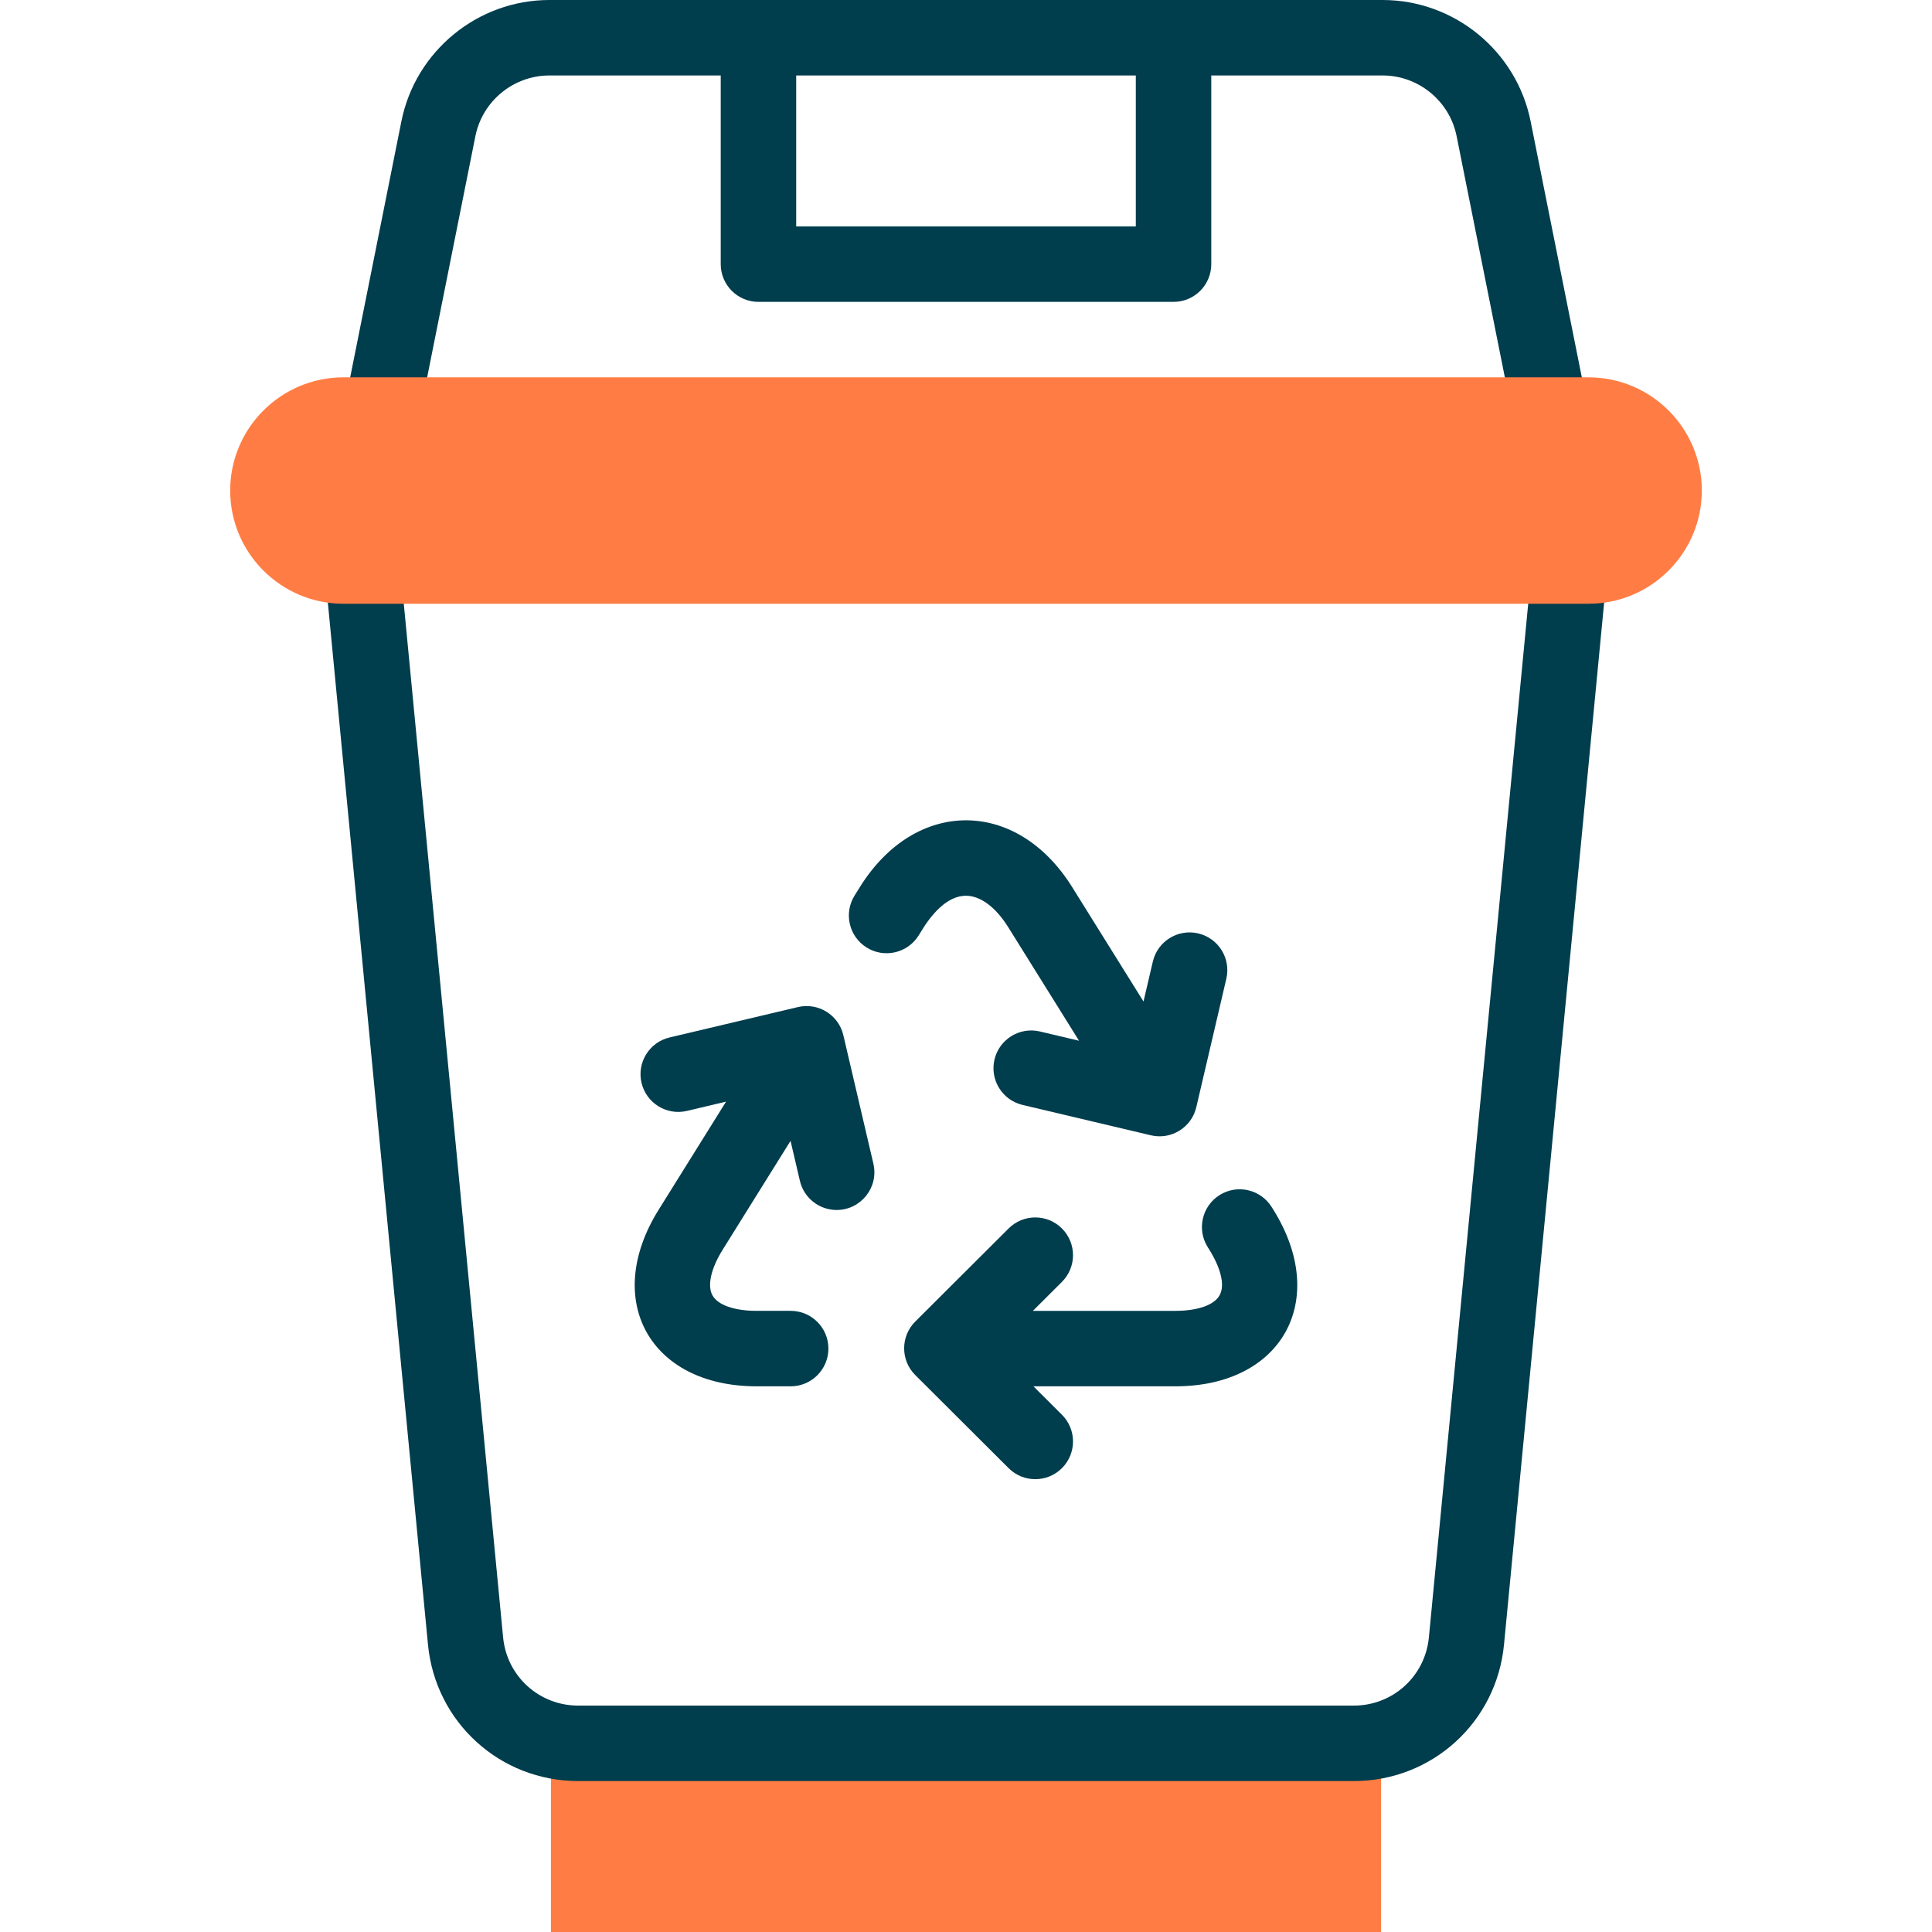
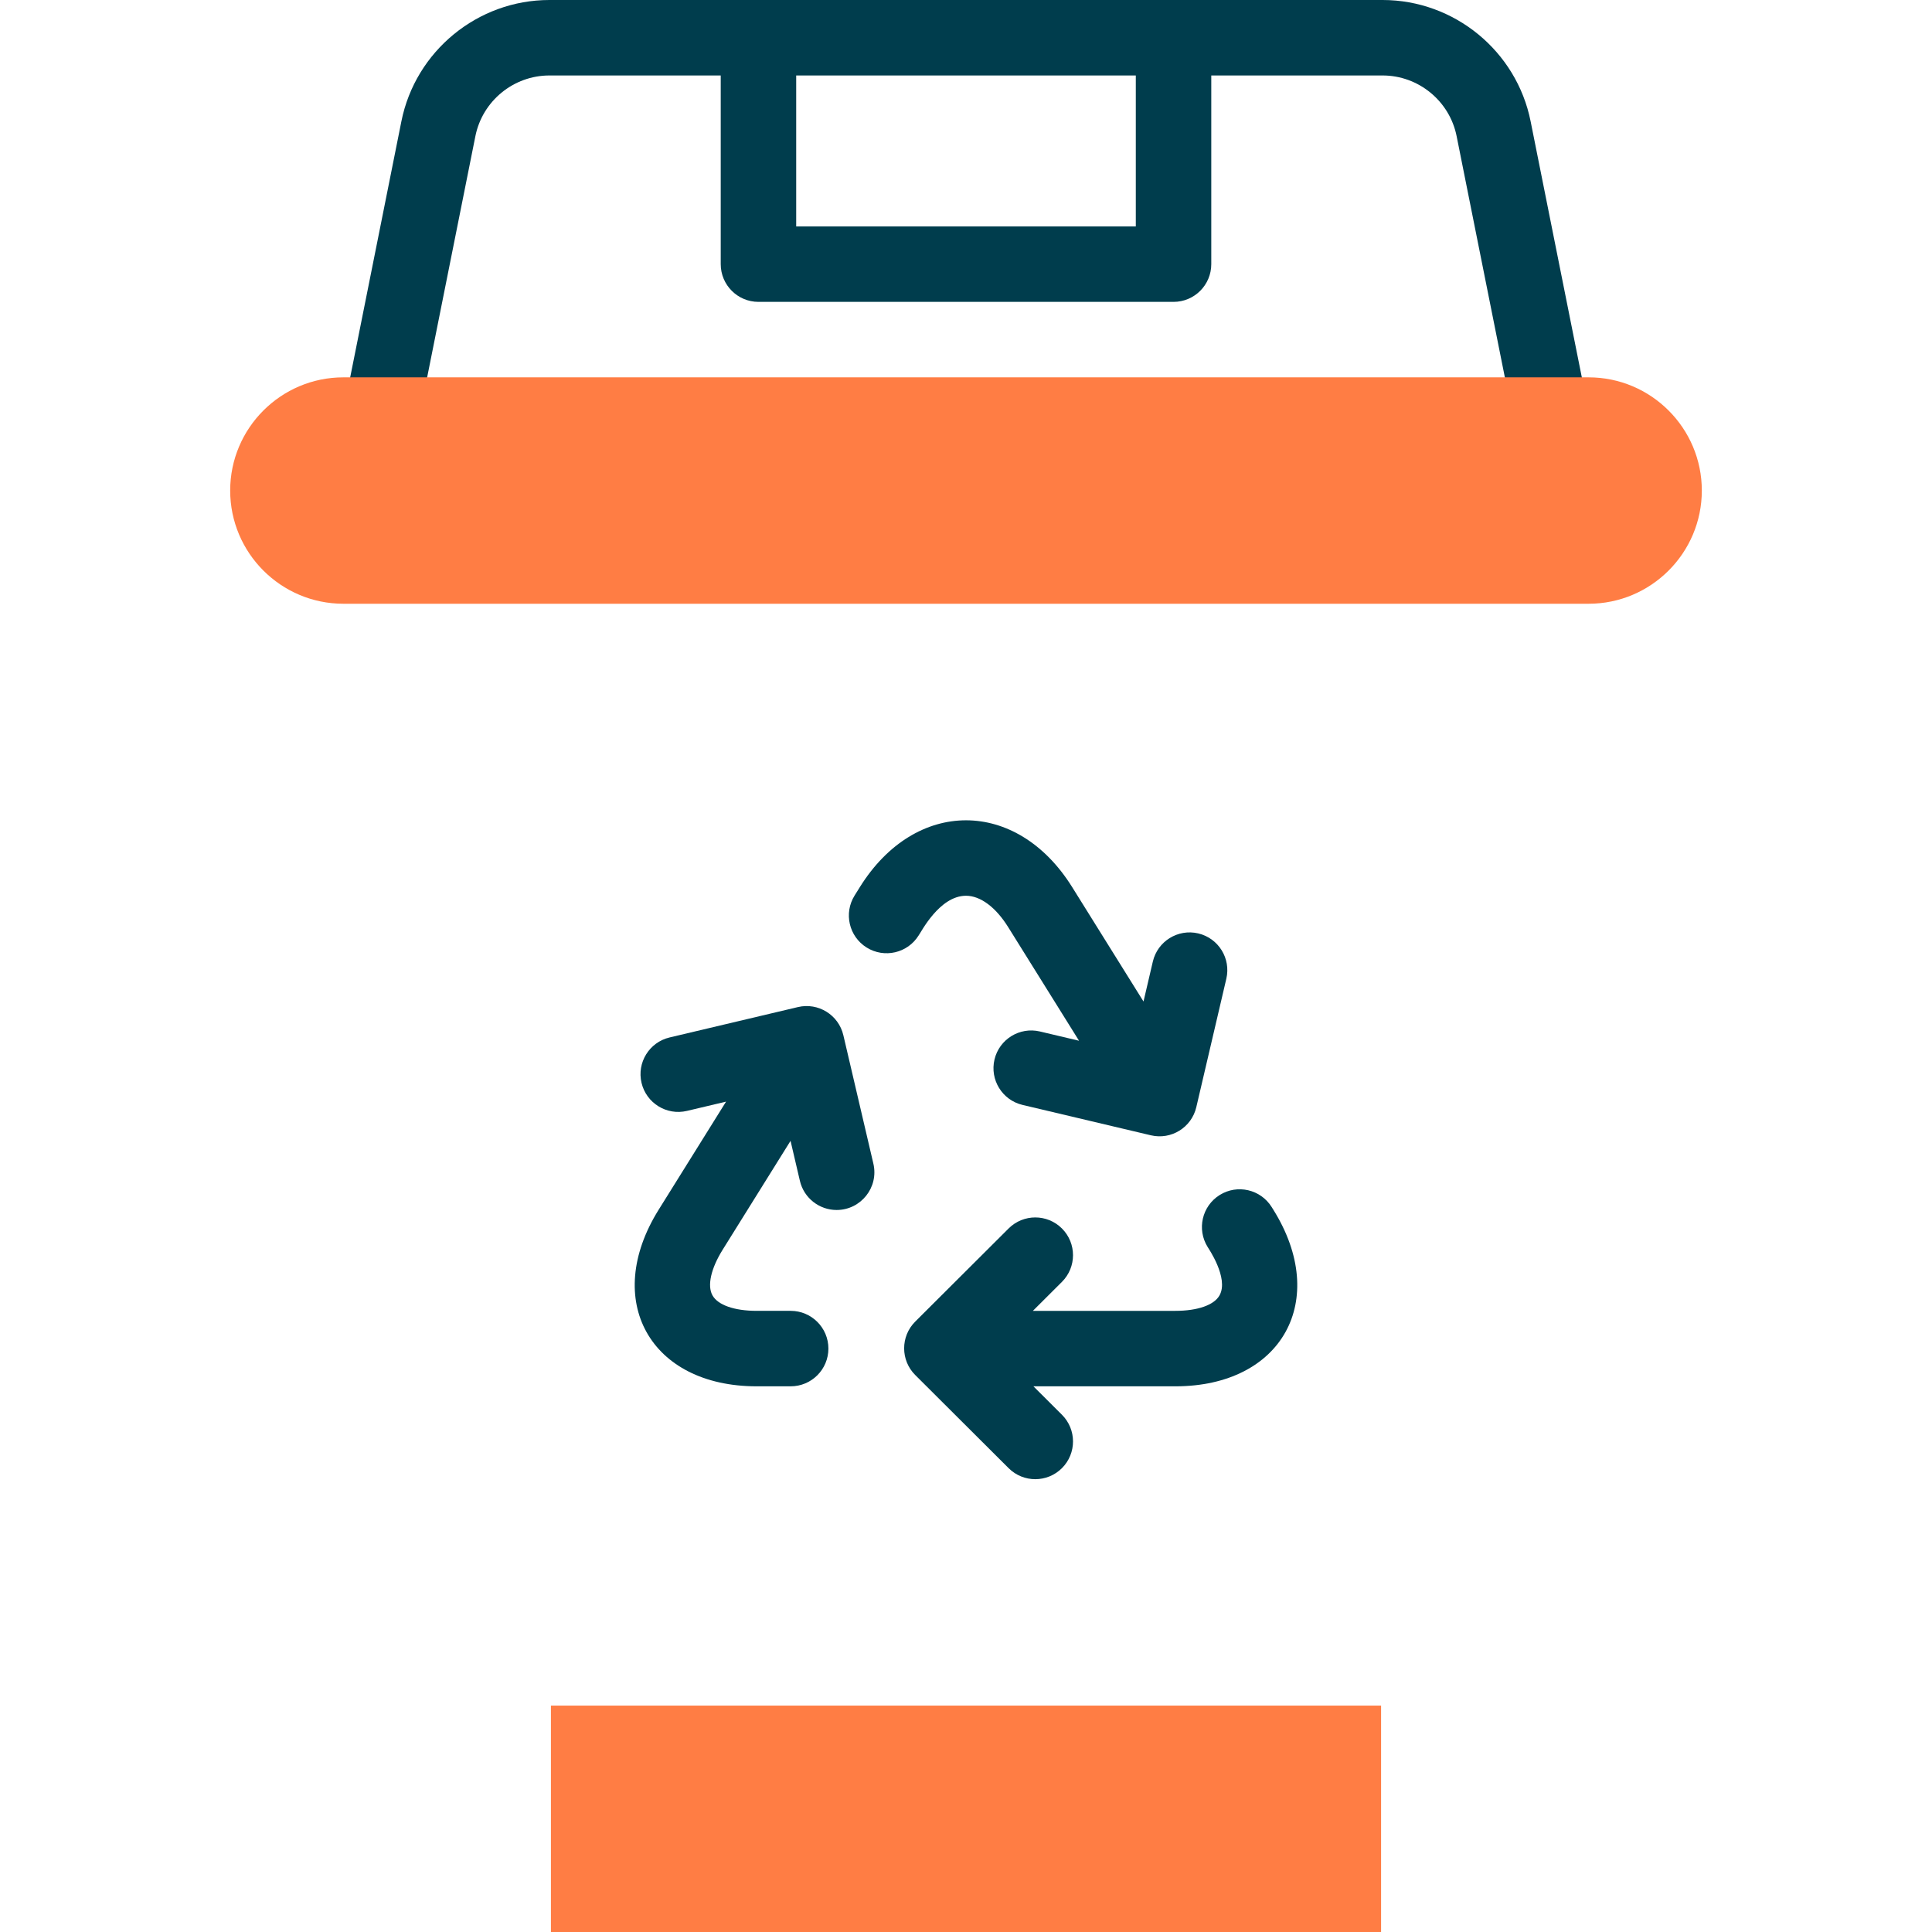
<svg xmlns="http://www.w3.org/2000/svg" width="512" height="512" x="0" y="0" viewBox="0 0 512 512" style="enable-background:new 0 0 512 512" xml:space="preserve" class="">
  <g>
    <g>
      <g>
        <path d="m226 372h60v220h-60z" fill="#ff7d44" transform="matrix(0 1 -1 0 738 226)" data-original="#e2c4ff" class="" />
        <g fill="#020288">
-           <path d="m416.956 140.046c-5.499-.527-10.382 3.5-10.911 8.998l-27.375 284.883c-.997 10.303-9.555 18.073-19.907 18.073h-205.526c-10.352 0-18.91-7.77-19.906-18.066l-27.376-284.89c-.529-5.498-5.409-9.535-10.911-8.998-5.498.528-9.526 5.413-8.998 10.91l27.377 284.896c1.995 20.608 19.111 36.148 39.814 36.148h205.526c20.703 0 37.819-15.54 39.814-36.153l27.377-284.891c.528-5.497-3.5-10.382-8.998-10.91z" fill="#003d4d" data-original="#020288" class="" />
          <path d="m337.449 320.589-.442-.709c-2.924-4.686-9.094-6.115-13.777-3.19-4.686 2.924-6.114 9.093-3.19 13.778.082.184 5.695 8.229 3.15 12.814-1.427 2.572-5.804 4.107-11.708 4.107h-37.757l7.694-7.673c3.911-3.899 3.92-10.231.02-14.142-3.899-3.912-10.231-3.921-14.142-.02l-24.752 24.682c-3.916 3.905-3.918 10.257 0 14.162l24.752 24.684c3.906 3.895 10.236 3.896 14.143-.02 3.899-3.911 3.891-10.242-.02-14.143l-7.552-7.53h37.615c28.297 0 40.913-22.829 25.966-46.8z" fill="#003d4d" data-original="#020288" class="" />
          <path d="m243.445 247.908c.547-.658 5.453-10.523 12.556-10.523 3.809 0 7.876 3.021 11.161 8.286l18.793 30.135-10.37-2.454c-5.373-1.268-10.763 2.054-12.034 7.428-1.272 5.375 2.053 10.763 7.428 12.035l34.014 8.051c5.389 1.272 10.783-2.073 12.04-7.455l7.957-34.038c1.257-5.378-2.083-10.757-7.461-12.014-5.376-1.253-10.756 2.083-12.014 7.461l-2.475 10.588-18.907-30.318c-14.702-23.574-41.529-23.627-56.263 0l-1.395 2.236c-2.922 4.686-1.492 10.854 3.194 13.776 4.686 2.921 10.853 1.494 13.776-3.194z" fill="#003d4d" data-original="#020288" class="" />
          <path d="m209.502 302.339 2.477 10.594c1.078 4.612 5.188 7.726 9.729 7.726 6.414 0 11.22-5.973 9.746-12.278l-7.957-34.039c-1.258-5.384-6.658-8.73-12.04-7.455l-34.015 8.051c-5.375 1.273-8.7 6.66-7.428 12.034 1.272 5.375 6.662 8.699 12.034 7.429l10.366-2.454-17.864 28.646c-14.974 24.012-2.278 46.795 25.967 46.795h9.018c5.523 0 10-4.477 10-10 0-5.522-4.477-10-10-10h-9.018c-5.903 0-10.279-1.535-11.706-4.106s-.413-7.097 2.71-12.107z" fill="#003d4d" data-original="#020288" class="" />
          <path d="m99.039 119.806c5.415 1.083 10.684-2.429 11.767-7.845l15.177-75.883c1.863-9.316 10.111-16.078 19.611-16.078h45.406v50c0 5.522 4.477 10 10 10h110c5.523 0 10-4.478 10-10v-50h45.406c9.5 0 17.749 6.762 19.612 16.078l15.177 75.883c.951 4.754 5.125 8.041 9.795 8.041 6.341 0 11.05-5.797 9.816-11.963l-15.177-75.883c-3.727-18.633-20.222-32.156-39.223-32.156-23.406 0-197.536 0-220.812 0-19.001 0-35.496 13.523-39.223 32.156l-15.177 75.883c-1.083 5.415 2.429 10.684 7.845 11.767zm201.961-99.806v40h-90v-40z" fill="#003d4d" data-original="#020288" class="" />
        </g>
        <path d="m91 160c-16.542 0-30-13.457-30-30 0-16.542 13.458-30 30-30h330c16.542 0 30 13.458 30 30 0 16.543-13.458 30-30 30z" fill="#ff7d44" data-original="#e2c4ff" class="" />
      </g>
    </g>
  </g>
</svg>